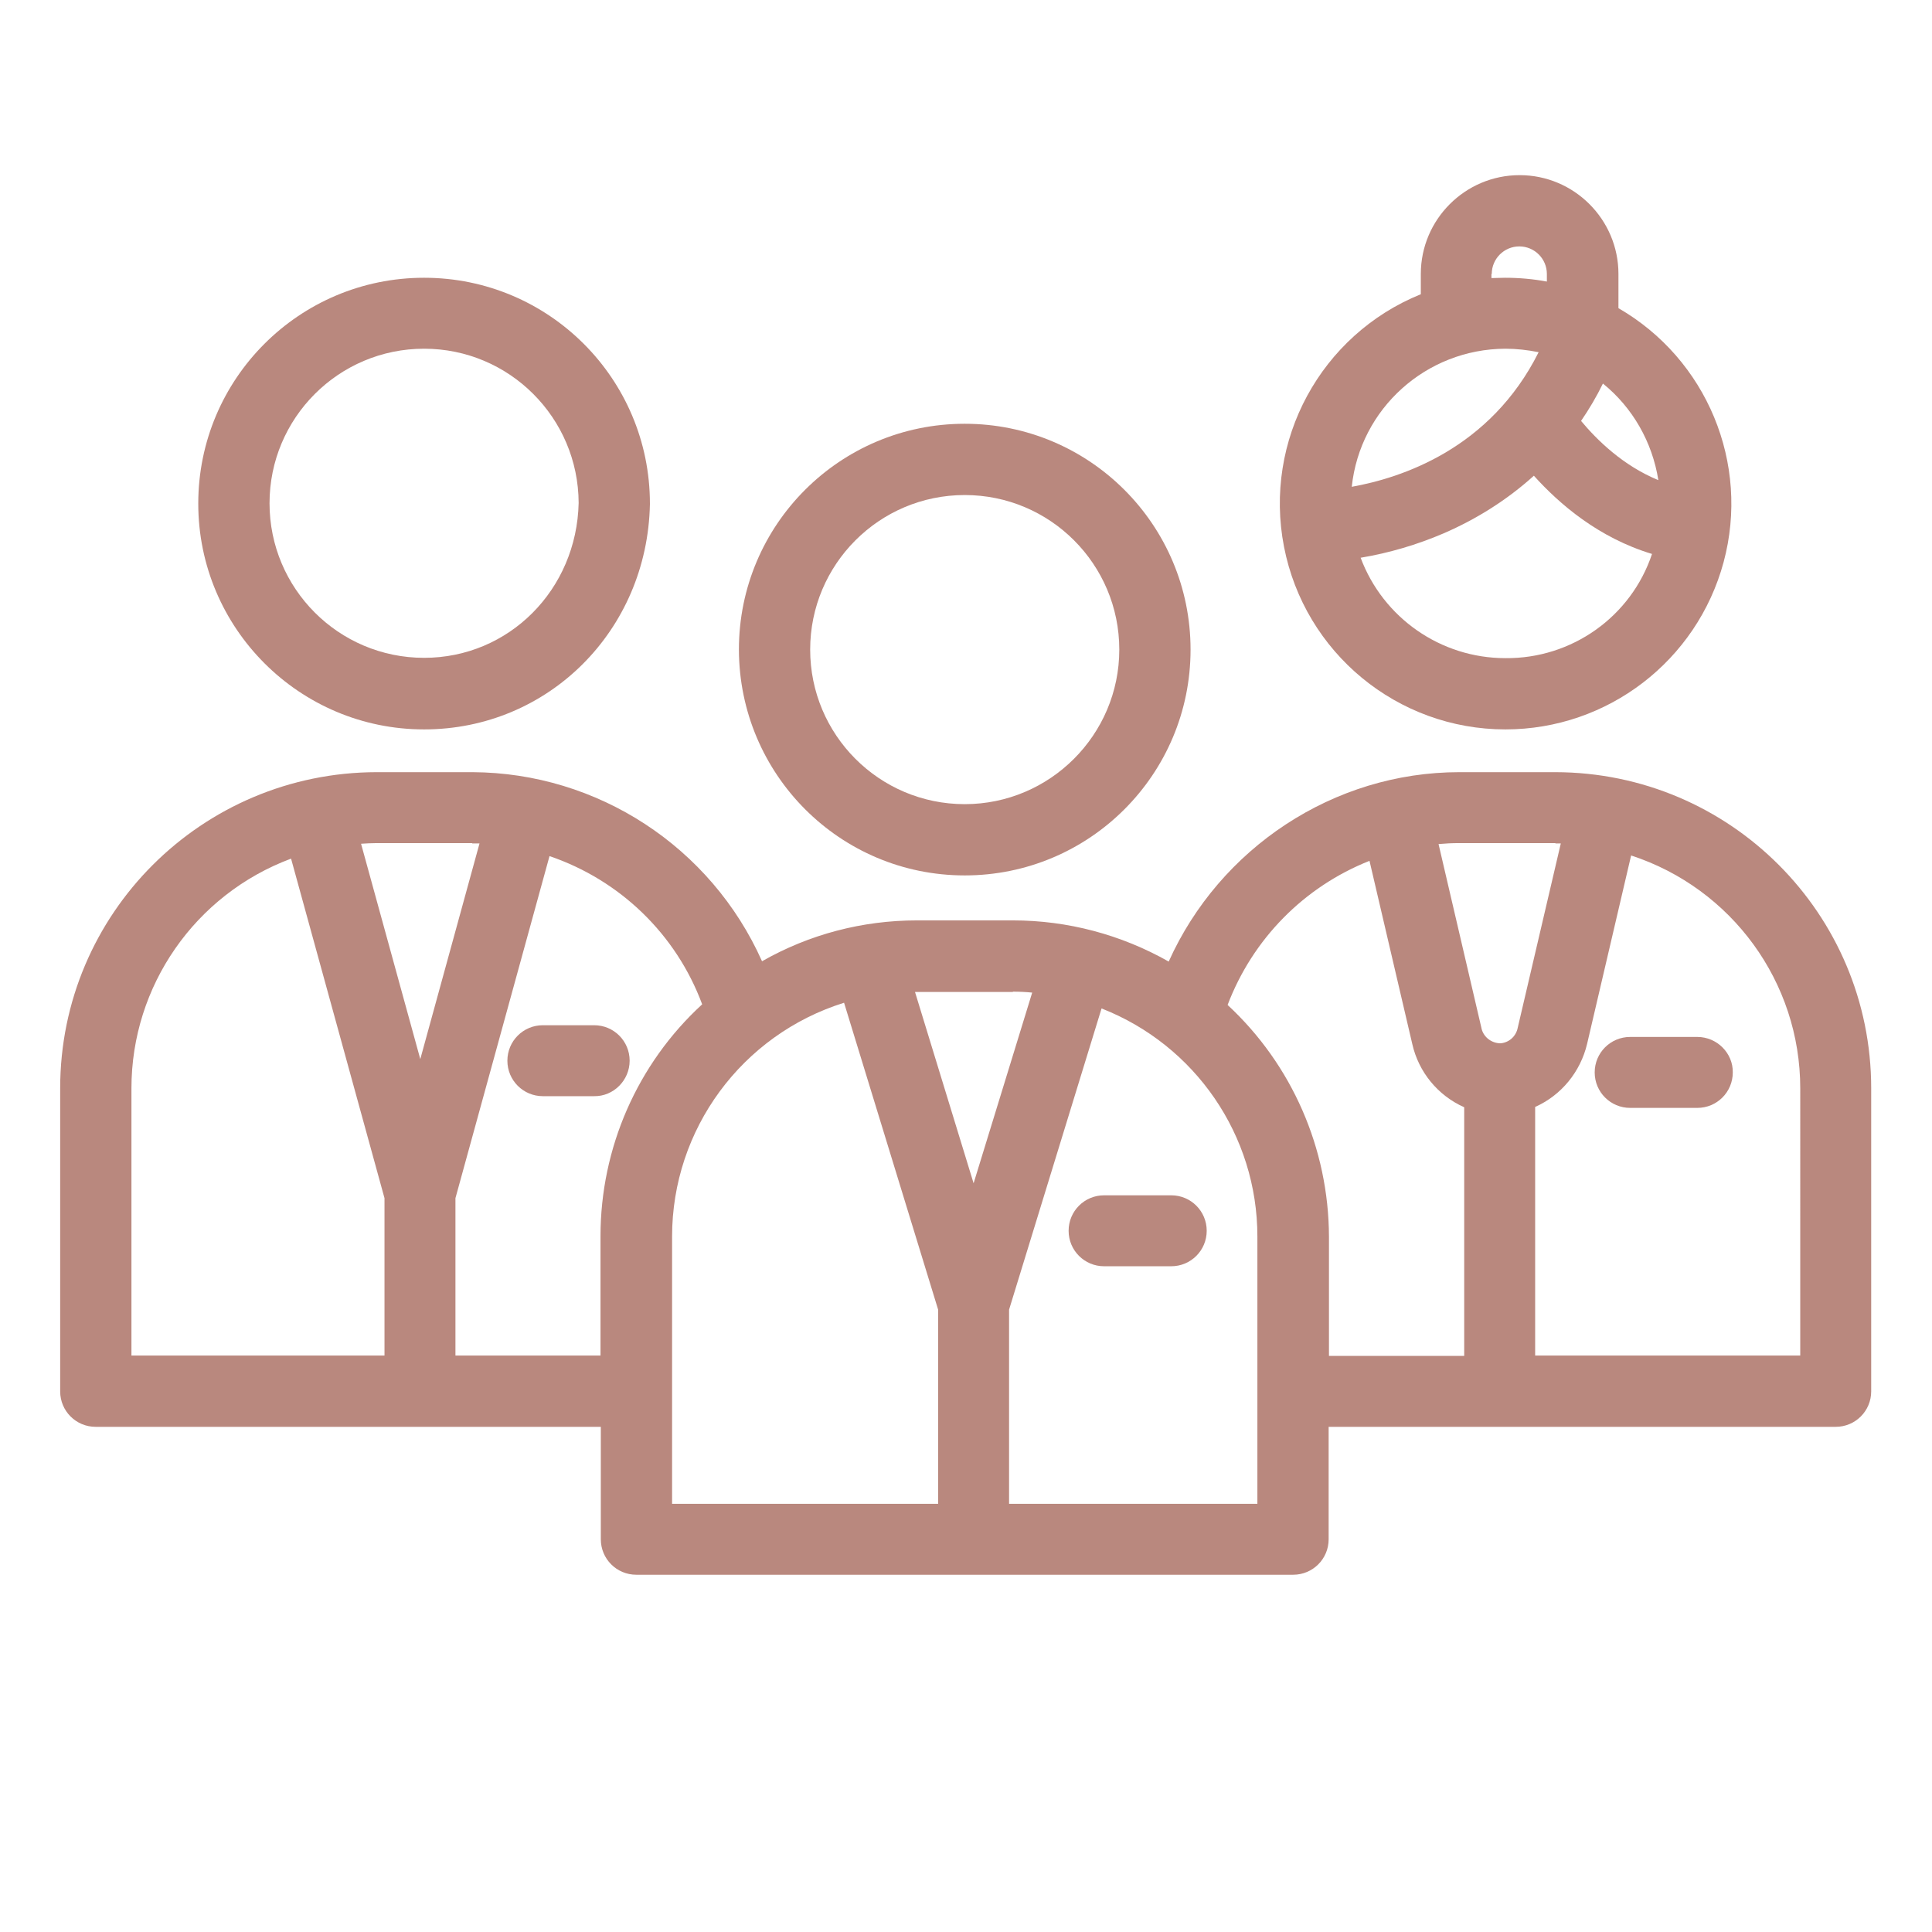
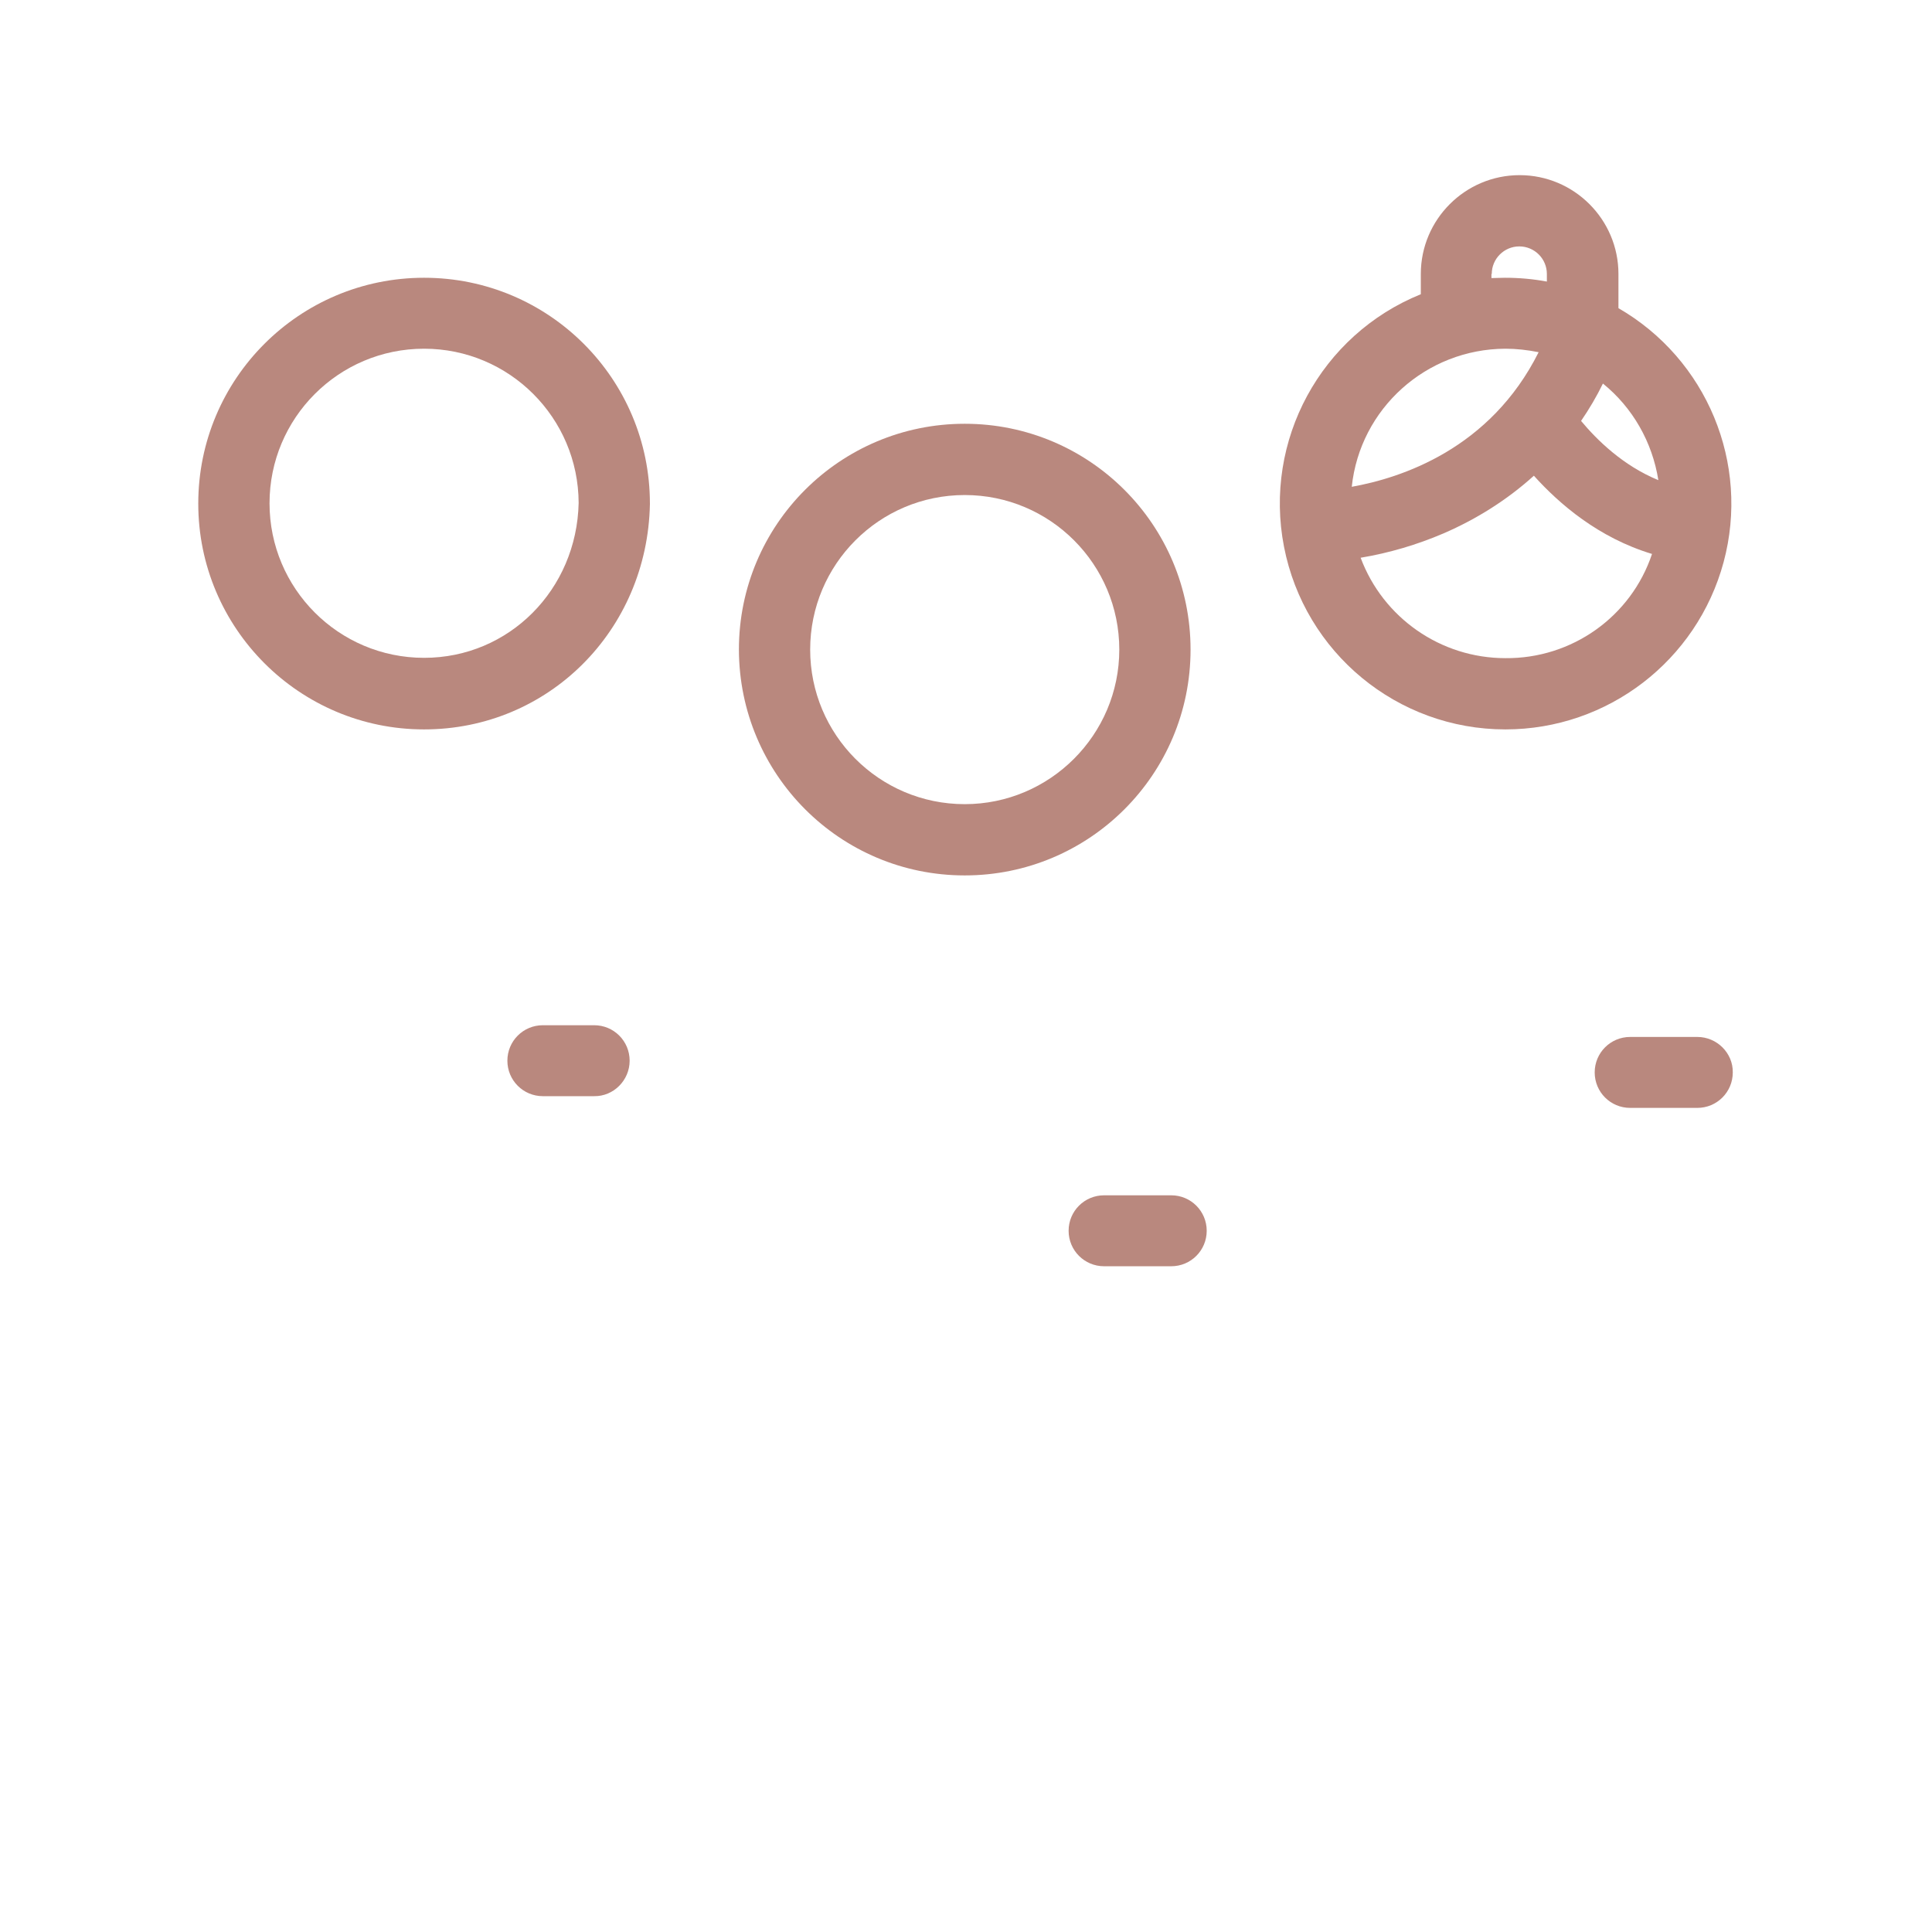
<svg xmlns="http://www.w3.org/2000/svg" id="Слой_1" x="0px" y="0px" viewBox="0 0 610 610" style="enable-background:new 0 0 610 610;" xml:space="preserve">
  <style type="text/css"> .st0{fill:#B9887E;} </style>
  <path class="st0" d="M304.6,276.4c39.4,0,71.3-31.9,71.3-71.3s-31.9-71.3-71.3-71.3s-71.3,31.9-71.3,71.3 C233.4,244.5,265.2,276.4,304.6,276.4z M304.6,156.3c27,0,48.8,21.9,48.8,48.8s-21.9,48.8-48.8,48.8c-27,0-48.8-21.9-48.8-48.8 C255.8,178.2,277.6,156.3,304.6,156.3z" />
-   <path class="st0" d="M491.1,243.8h-30.3c-39.8,0-75.7,24-91.8,59.8c-15-8.5-31.9-13-49.2-13h-30.3c-17.2,0-34,4.4-48.9,12.9 c-16.1-36.1-51.9-59.5-91.4-59.7h-30.3C63.7,243.9,19,288.5,19,343.6v95.7c0,6.2,5,11.2,11.2,11.2h159.5v35.5 c0,6.2,5,11.2,11.2,11.2h207.4c6.2,0,11.2-5,11.2-11.2v-35.5h160.1c6.2,0,11.2-5,11.2-11.2v-95.7 C590.8,288.5,546.2,243.9,491.1,243.8z M491.1,266.3c0.6,0,1.1,0,1.7,0l-13.6,58.2c-0.5,2.6-2.6,4.6-5.3,4.9c-0.2,0-0.3,0-0.5,0 c-2.8-0.2-5.2-2.2-5.7-5l-13.5-57.9c2.2-0.2,4.3-0.3,6.5-0.3H491.1z M319.8,313.1c2.1,0,4.1,0.1,6.1,0.3l-18.5,60.2l-18.5-60.4 c0.2,0,0.4,0,0.6,0H319.8z M149.1,266.3c0.8,0,1.5,0,2.3,0l-18.7,68.1l-18.7-68c1.6-0.1,3.2-0.2,4.8-0.2H149.1z M41.5,343.6 c0-32.3,20.1-61.2,50.4-72.5l29.5,107.2V428H41.5V343.6z M143.8,428v-49.7l29.7-108c22.3,7.6,40,24.7,48.2,46.8 c-20.5,18.8-32.1,45.4-32.1,73.2V428H143.8z M212.2,390.4c0-33.8,22-63.7,54.3-73.8l29.7,96.9v61.3h-84V390.4z M397,474.8h-78.4 v-61.3l29.2-95.1c29.6,11.6,49.2,40.1,49.2,72V474.8z M387.6,317.3c7.9-20.8,24.1-37.3,44.8-45.5l13.5,57.8c2,8.9,8.1,16.3,16.4,20 v78.5h-42.7v-37.7C419.5,362.6,407.9,336.1,387.6,317.3z M568.4,428h-83.7v-78.5c8.3-3.7,14.3-11.1,16.4-19.9l13.9-59.5 c31.8,10.4,53.4,40,53.4,73.5V428z" />
  <path class="st0" d="M475.3,230.3c32.3,0,60.5-21.7,68.9-52.8c8.4-31.2-5.3-64.1-33.2-80.2V86.5c0-17.2-14-31.2-31.2-31.2 c-17.2,0-31.2,14-31.2,31.2v6.4c-31.6,12.8-49.7,46.2-43.2,79.7C411.9,206.1,441.2,230.3,475.3,230.3L475.3,230.3z M475.3,207.8 c-20.4,0-38.6-12.7-45.7-31.7c9-1.5,17.8-4.1,26.2-7.7c10.4-4.5,20.1-10.6,28.5-18.2c8,8.9,20.4,19.6,37.3,24.7 C515,194.7,496.3,208,475.3,207.8z M523.6,151.6c-11.2-4.6-19.4-12.7-24.4-18.7c2.6-3.8,4.9-7.7,6.9-11.8 C515.5,128.7,521.7,139.6,523.6,151.6z M471,86.5c0-4.8,3.9-8.7,8.7-8.7s8.7,3.9,8.7,8.7v2.4c-4.3-0.8-8.7-1.2-13.2-1.2 c-1.4,0-2.9,0.1-4.3,0.1V86.5z M475.3,110.1c3.5,0,7,0.4,10.5,1.1c-15.3,30.6-43.4,39.7-59,42.5C429.4,129,450.3,110.2,475.3,110.1z " />
  <path class="st0" d="M133.9,230.3c39.2,0,70.5-31.2,71.3-71.1c0-0.1,0-0.1,0-0.2c0-39.4-31.9-71.3-71.3-71.3 c-39.4,0-71.3,31.9-71.3,71.3C62.6,198.3,94.5,230.3,133.9,230.3z M133.9,110.1c26.9,0,48.7,21.8,48.8,48.7 c-0.6,27.4-22,48.9-48.8,48.9c-27,0-48.8-21.9-48.8-48.8S106.9,110.1,133.9,110.1z" />
  <path class="st0" d="M535.9,327.4h-21.2c-6.2,0-11.2,5-11.2,11.2c0,6.2,5,11.2,11.2,11.2h21.2c6.2,0,11.2-5,11.2-11.2 C547.2,332.5,542.1,327.4,535.9,327.4z" />
  <path class="st0" d="M348.6,377.4c-6.2,0-11.2,5-11.2,11.2s5,11.2,11.2,11.2h21.2c6.2,0,11.2-5,11.2-11.2s-5-11.2-11.2-11.2H348.6z" />
  <path class="st0" d="M198.8,334.9c0-6.2-5-11.2-11.2-11.2h-16.2c-6.2,0-11.2,5-11.2,11.2c0,6.2,5,11.2,11.2,11.2h16.2 C193.7,346.2,198.8,341.1,198.8,334.9z" />
</svg>